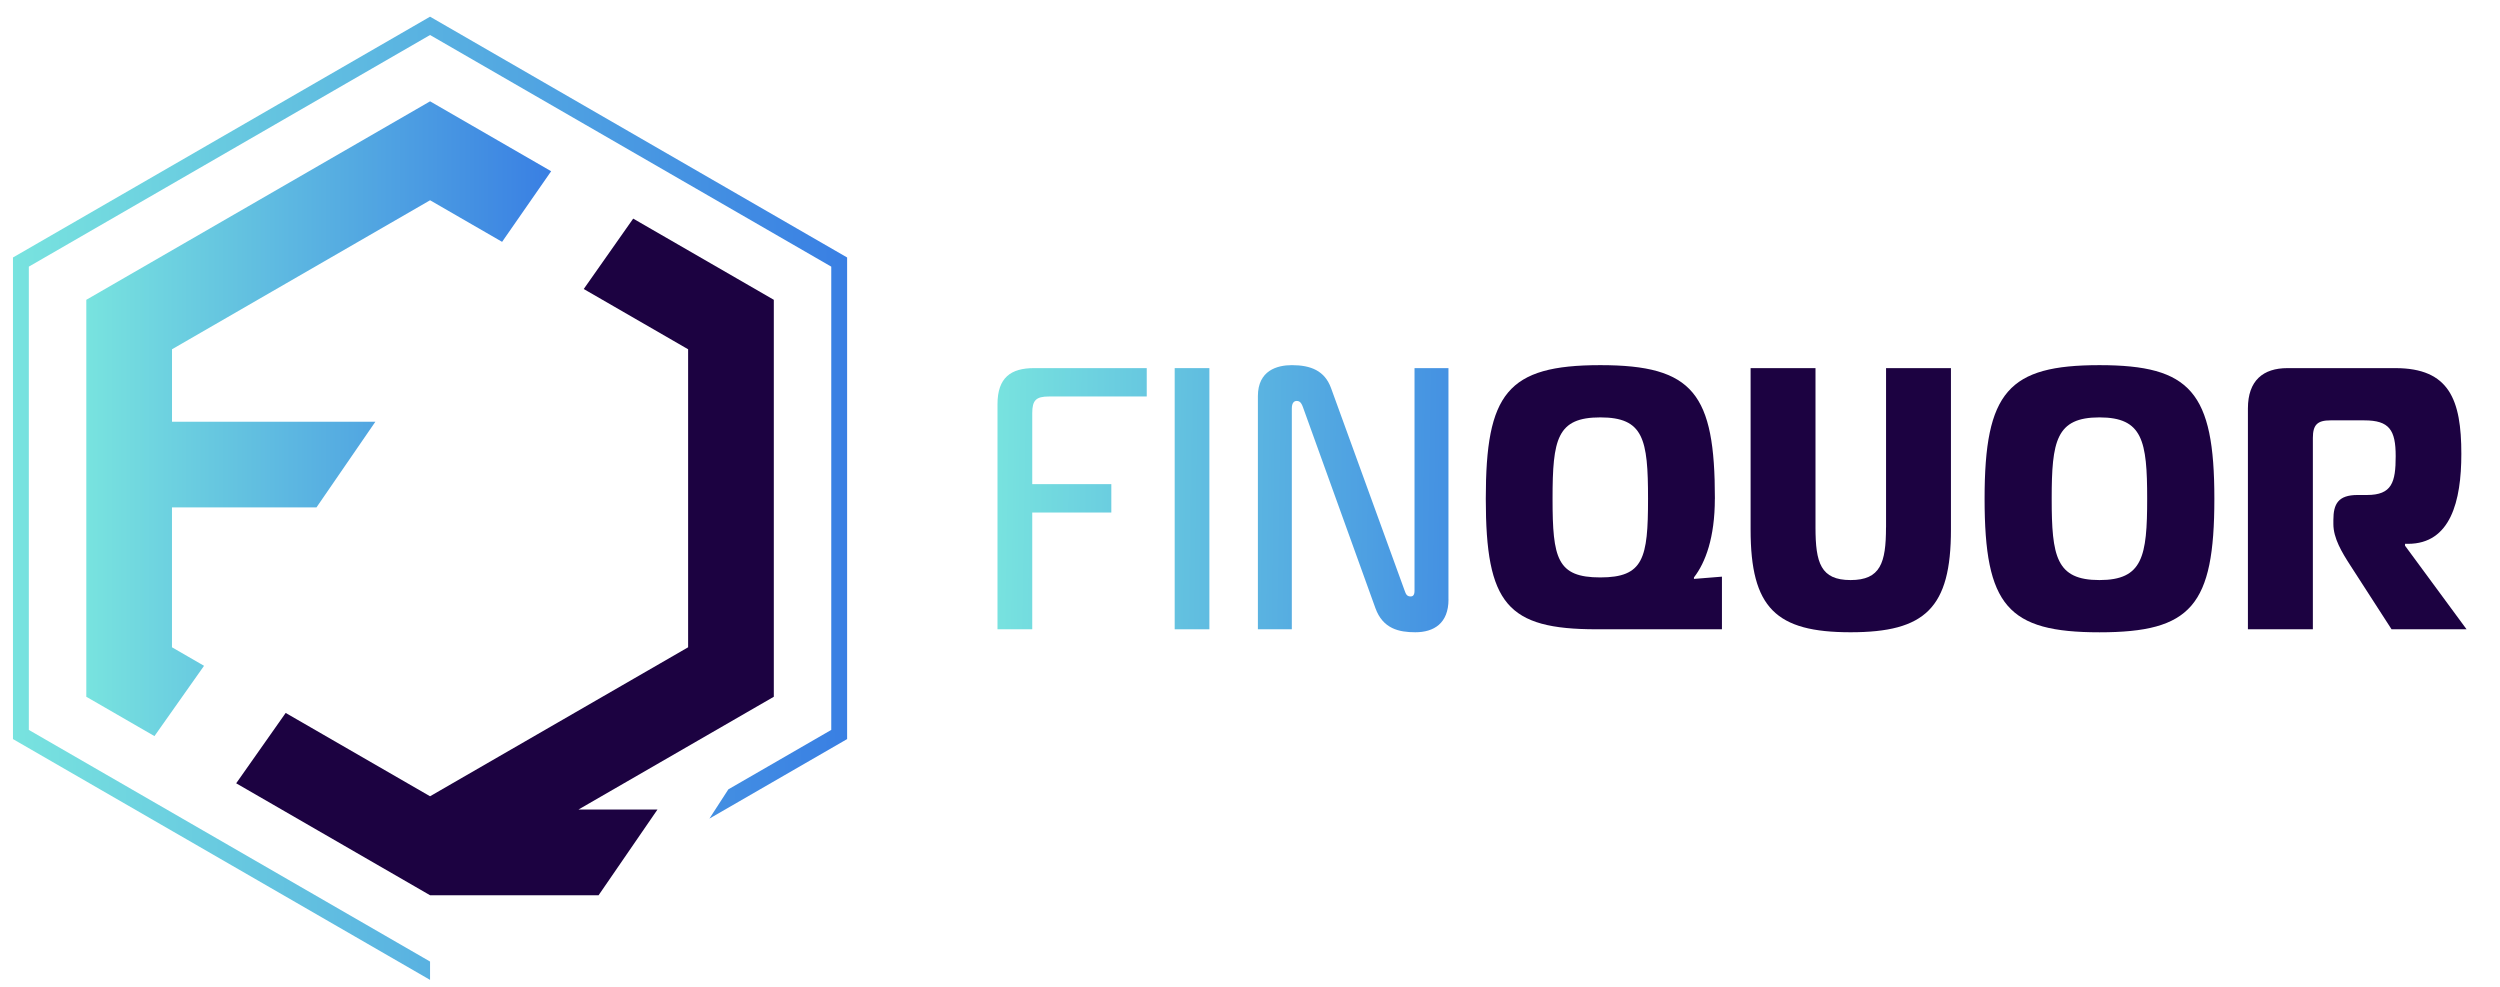
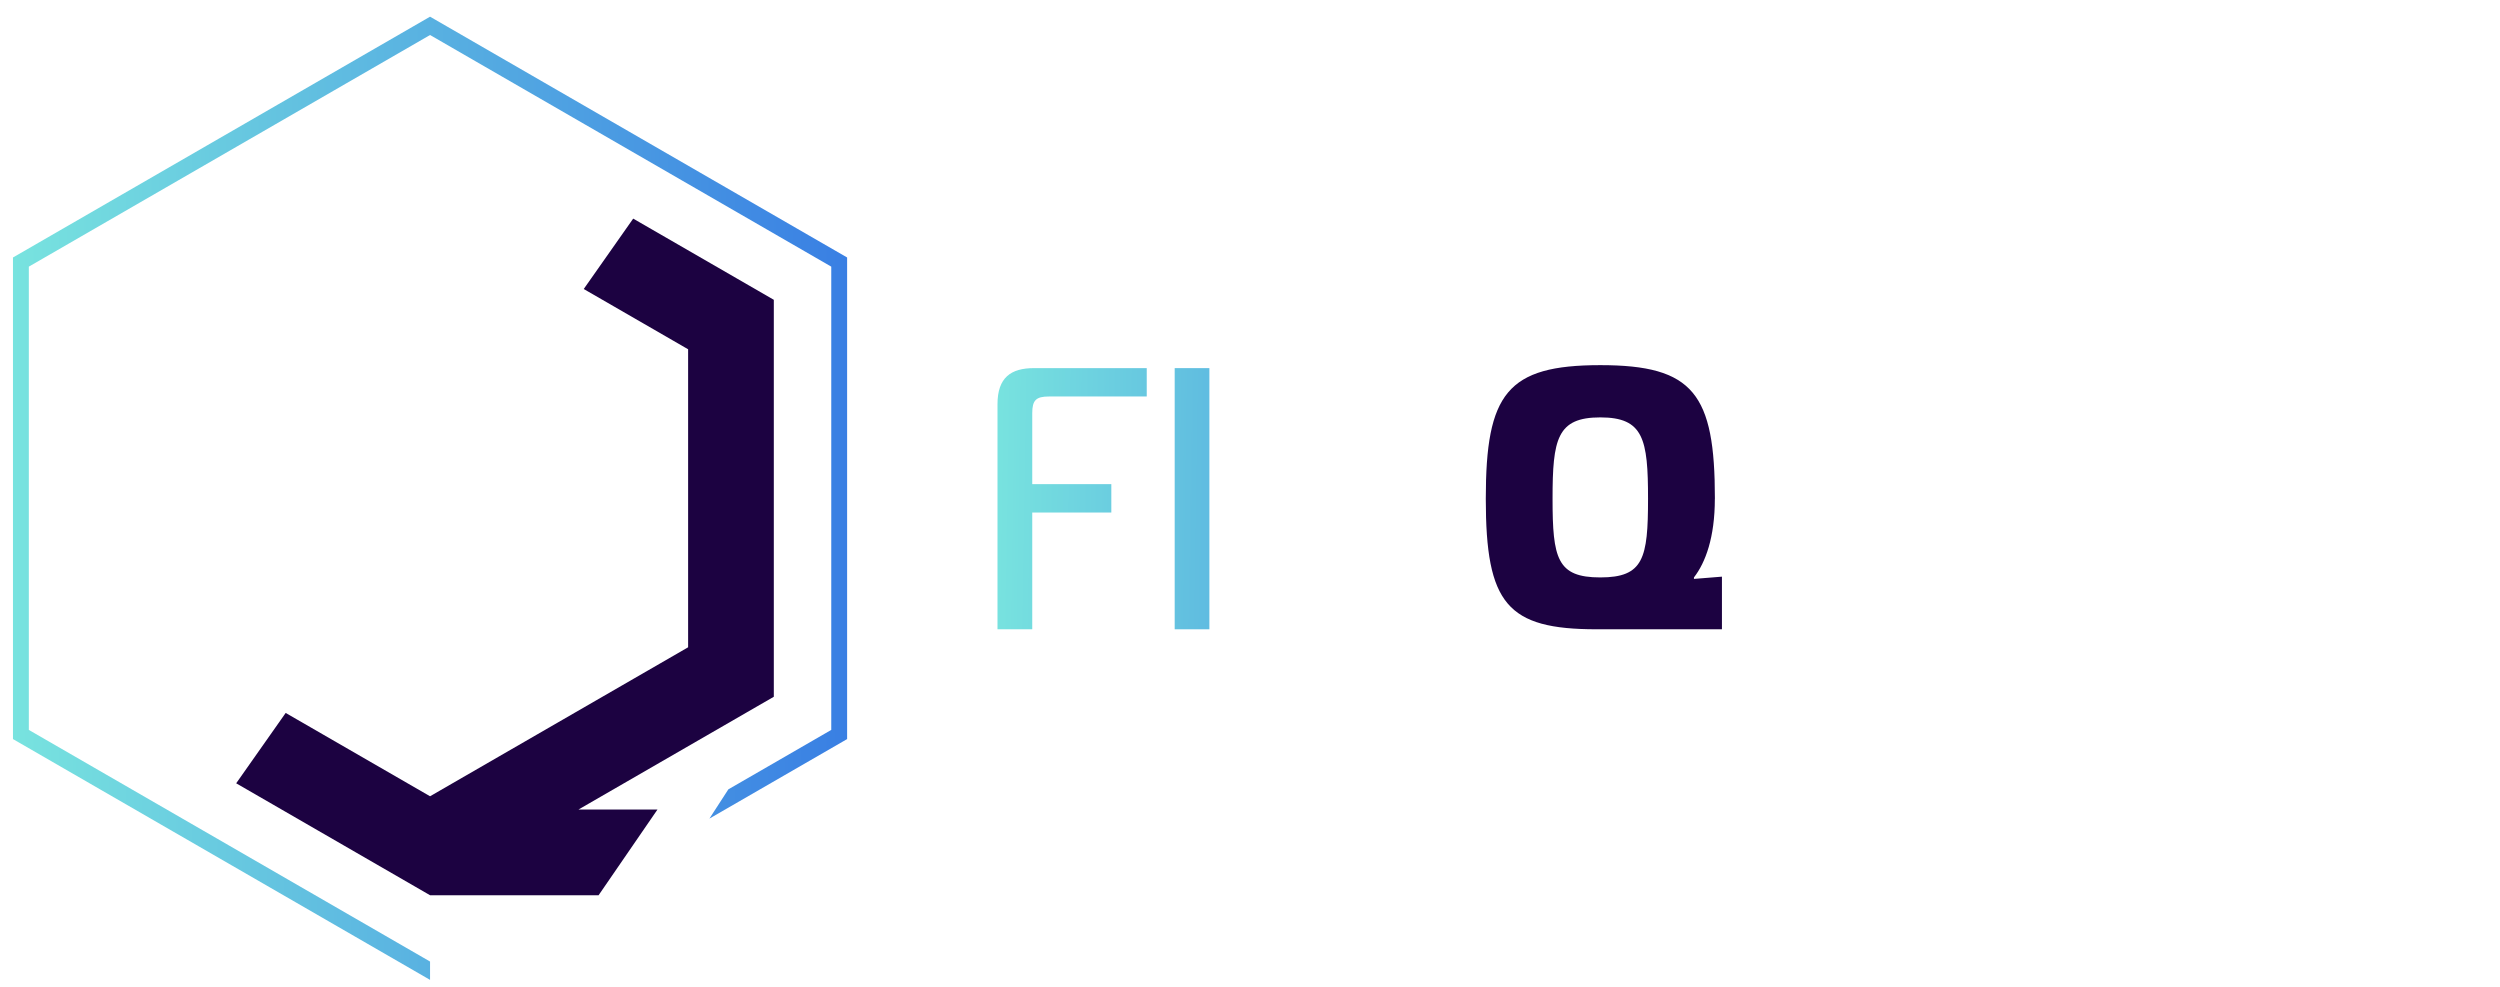
<svg xmlns="http://www.w3.org/2000/svg" xmlns:ns1="https://boxy-svg.com" id="Layer_1" version="1.1" viewBox="188.371 349.628 780.319 307.964">
  <defs>
    <style>
      .st0 {
        fill: url(#linear-gradient2);
      }

      .st1 {
        fill: url(#linear-gradient1);
      }

      .st2 {
        fill: url(#linear-gradient3);
      }

      .st3 {
        fill: url(#linear-gradient4);
      }

      .st4 {
        fill: #1c0241;
      }

      .st5 {
        fill: url(#linear-gradient);
      }
    </style>
    <linearGradient id="linear-gradient" x1="385.97" y1="706.79" x2="501.54" y2="708.64" gradientUnits="userSpaceOnUse">
      <stop offset="0" stop-color="#78e3df" />
      <stop offset="1" stop-color="#397fe3" />
    </linearGradient>
    <linearGradient id="linear-gradient1" x1="385.97" y1="706.39" x2="501.55" y2="708.24" href="#linear-gradient" />
    <linearGradient id="linear-gradient2" x1="385.98" y1="705.86" x2="501.56" y2="707.7" href="#linear-gradient" />
    <linearGradient id="linear-gradient3" x1="409.82" y1="495.4" x2="670.18" y2="495.4" href="#linear-gradient" />
    <linearGradient id="linear-gradient4" x1="432.7" y1="470.56" x2="577.79" y2="470.56" href="#linear-gradient" />
    <ns1:grid x="2.854" y="-1.427" width="101.427" height="92.865" />
  </defs>
  <g transform="matrix(1.496, 0, 0, 1.496, -78.862, -552.467)" style="">
    <path class="st5" d="M386.75,734.3v-46.94c0-5.6,2.8-7.55,7.63-7.55h23.51v5.92h-20.39c-2.72,0-3.5.78-3.5,3.5v14.79h16.5v5.92h-16.5v24.36h-7.24Z" />
    <path class="st1" d="M423.72,734.3v-54.49h7.24v54.49h-7.24Z" />
-     <path class="st0" d="M480.85,728.07c0,4.98-3.04,6.85-6.93,6.85-3.35,0-6.77-.7-8.33-5.06l-15.1-41.88c-.39-1.09-.78-1.32-1.32-1.32-.47,0-1.01.31-1.01,1.56v46.08h-7.08v-48.65c0-5.37,4.05-6.46,7.08-6.46,3.97,0,6.85,1.17,8.17,4.75l15.33,42.19c.31.93.55,1.32,1.32,1.32s.78-.86.78-1.32v-46.31h7.08v48.26Z" />
    <path class="st4" d="M536.42,707.06c0,8.09-1.95,13.31-4.36,16.42v.31l5.84-.47v10.98h-26.15c-18.68,0-23.12-5.29-23.12-27.24s4.44-27.87,23.9-27.87,23.9,5.99,23.9,27.87ZM512.52,723.48c9.03,0,9.96-3.97,9.96-16.42s-.93-16.97-9.96-16.97-9.96,4.51-9.96,16.97.93,16.42,9.96,16.42Z" />
-     <path class="st4" d="M572.14,713.05v-33.24h13.54v33.7c0,16.35-5.37,21.41-20.94,21.41s-20.86-5.06-20.86-21.41v-33.7h13.54v33.24c0,7.39,1.09,10.98,7.32,10.98s7.39-3.58,7.39-10.98Z" />
-     <path class="st4" d="M640.64,707.06c0,22.34-4.83,27.87-23.97,27.87s-23.97-5.53-23.97-27.87,4.98-27.87,23.97-27.87,23.97,5.6,23.97,27.87ZM616.66,724.03c9.03,0,9.96-4.9,9.96-16.97s-.93-16.97-9.96-16.97-9.96,4.9-9.96,16.97.93,16.97,9.96,16.97Z" />
-     <path class="st4" d="M647.64,734.3v-46.08c0-5.84,3.19-8.41,8.25-8.41h22.5c11.29,0,13.78,6.62,13.78,17.9,0,9.89-2.26,18.76-11.13,18.76h-.62v.39l12.84,17.44h-15.65l-8.64-13.39c-1.71-2.65-3.5-5.6-3.5-8.56v-.86c0-3.35,1.01-5.21,5.06-5.21h1.95c5.21,0,5.99-2.65,5.99-8.1s-1.32-7.47-6.54-7.47h-7.08c-2.72,0-3.66.93-3.66,3.66v39.93h-13.54Z" />
  </g>
  <g transform="matrix(1, 0, 0, 1, -217.4, 9.755)">
    <polygon class="st2" points="540 345.08 409.82 420.24 409.82 570.56 540 645.72 540 640 414.77 567.7 414.77 423.1 540 350.8 665.23 423.1 665.23 567.7 633.11 586.25 627.2 595.38 670.18 570.56 670.18 420.24 540 345.08" />
-     <path class="st3" d="M459.45,498.25h45.1l18.39-26.75h-63.48v-22.61l80.55-46.51,22.48,12.98c6.26-8.97,11.5-16.51,15.31-22.04l-37.79-21.82-107.3,61.95v123.9l21.27,12.28c4.82-6.83,10.02-14.2,15.48-21.94l-10.01-5.78v-43.66Z" />
    <polygon class="st4" points="647.3 433.45 603.41 408.11 587.97 430.08 620.55 448.89 620.55 541.91 540 588.41 494.94 562.4 479.49 584.36 540 619.3 592.61 619.3 610.99 592.55 586.33 592.55 647.3 557.35 647.3 433.45" />
  </g>
</svg>